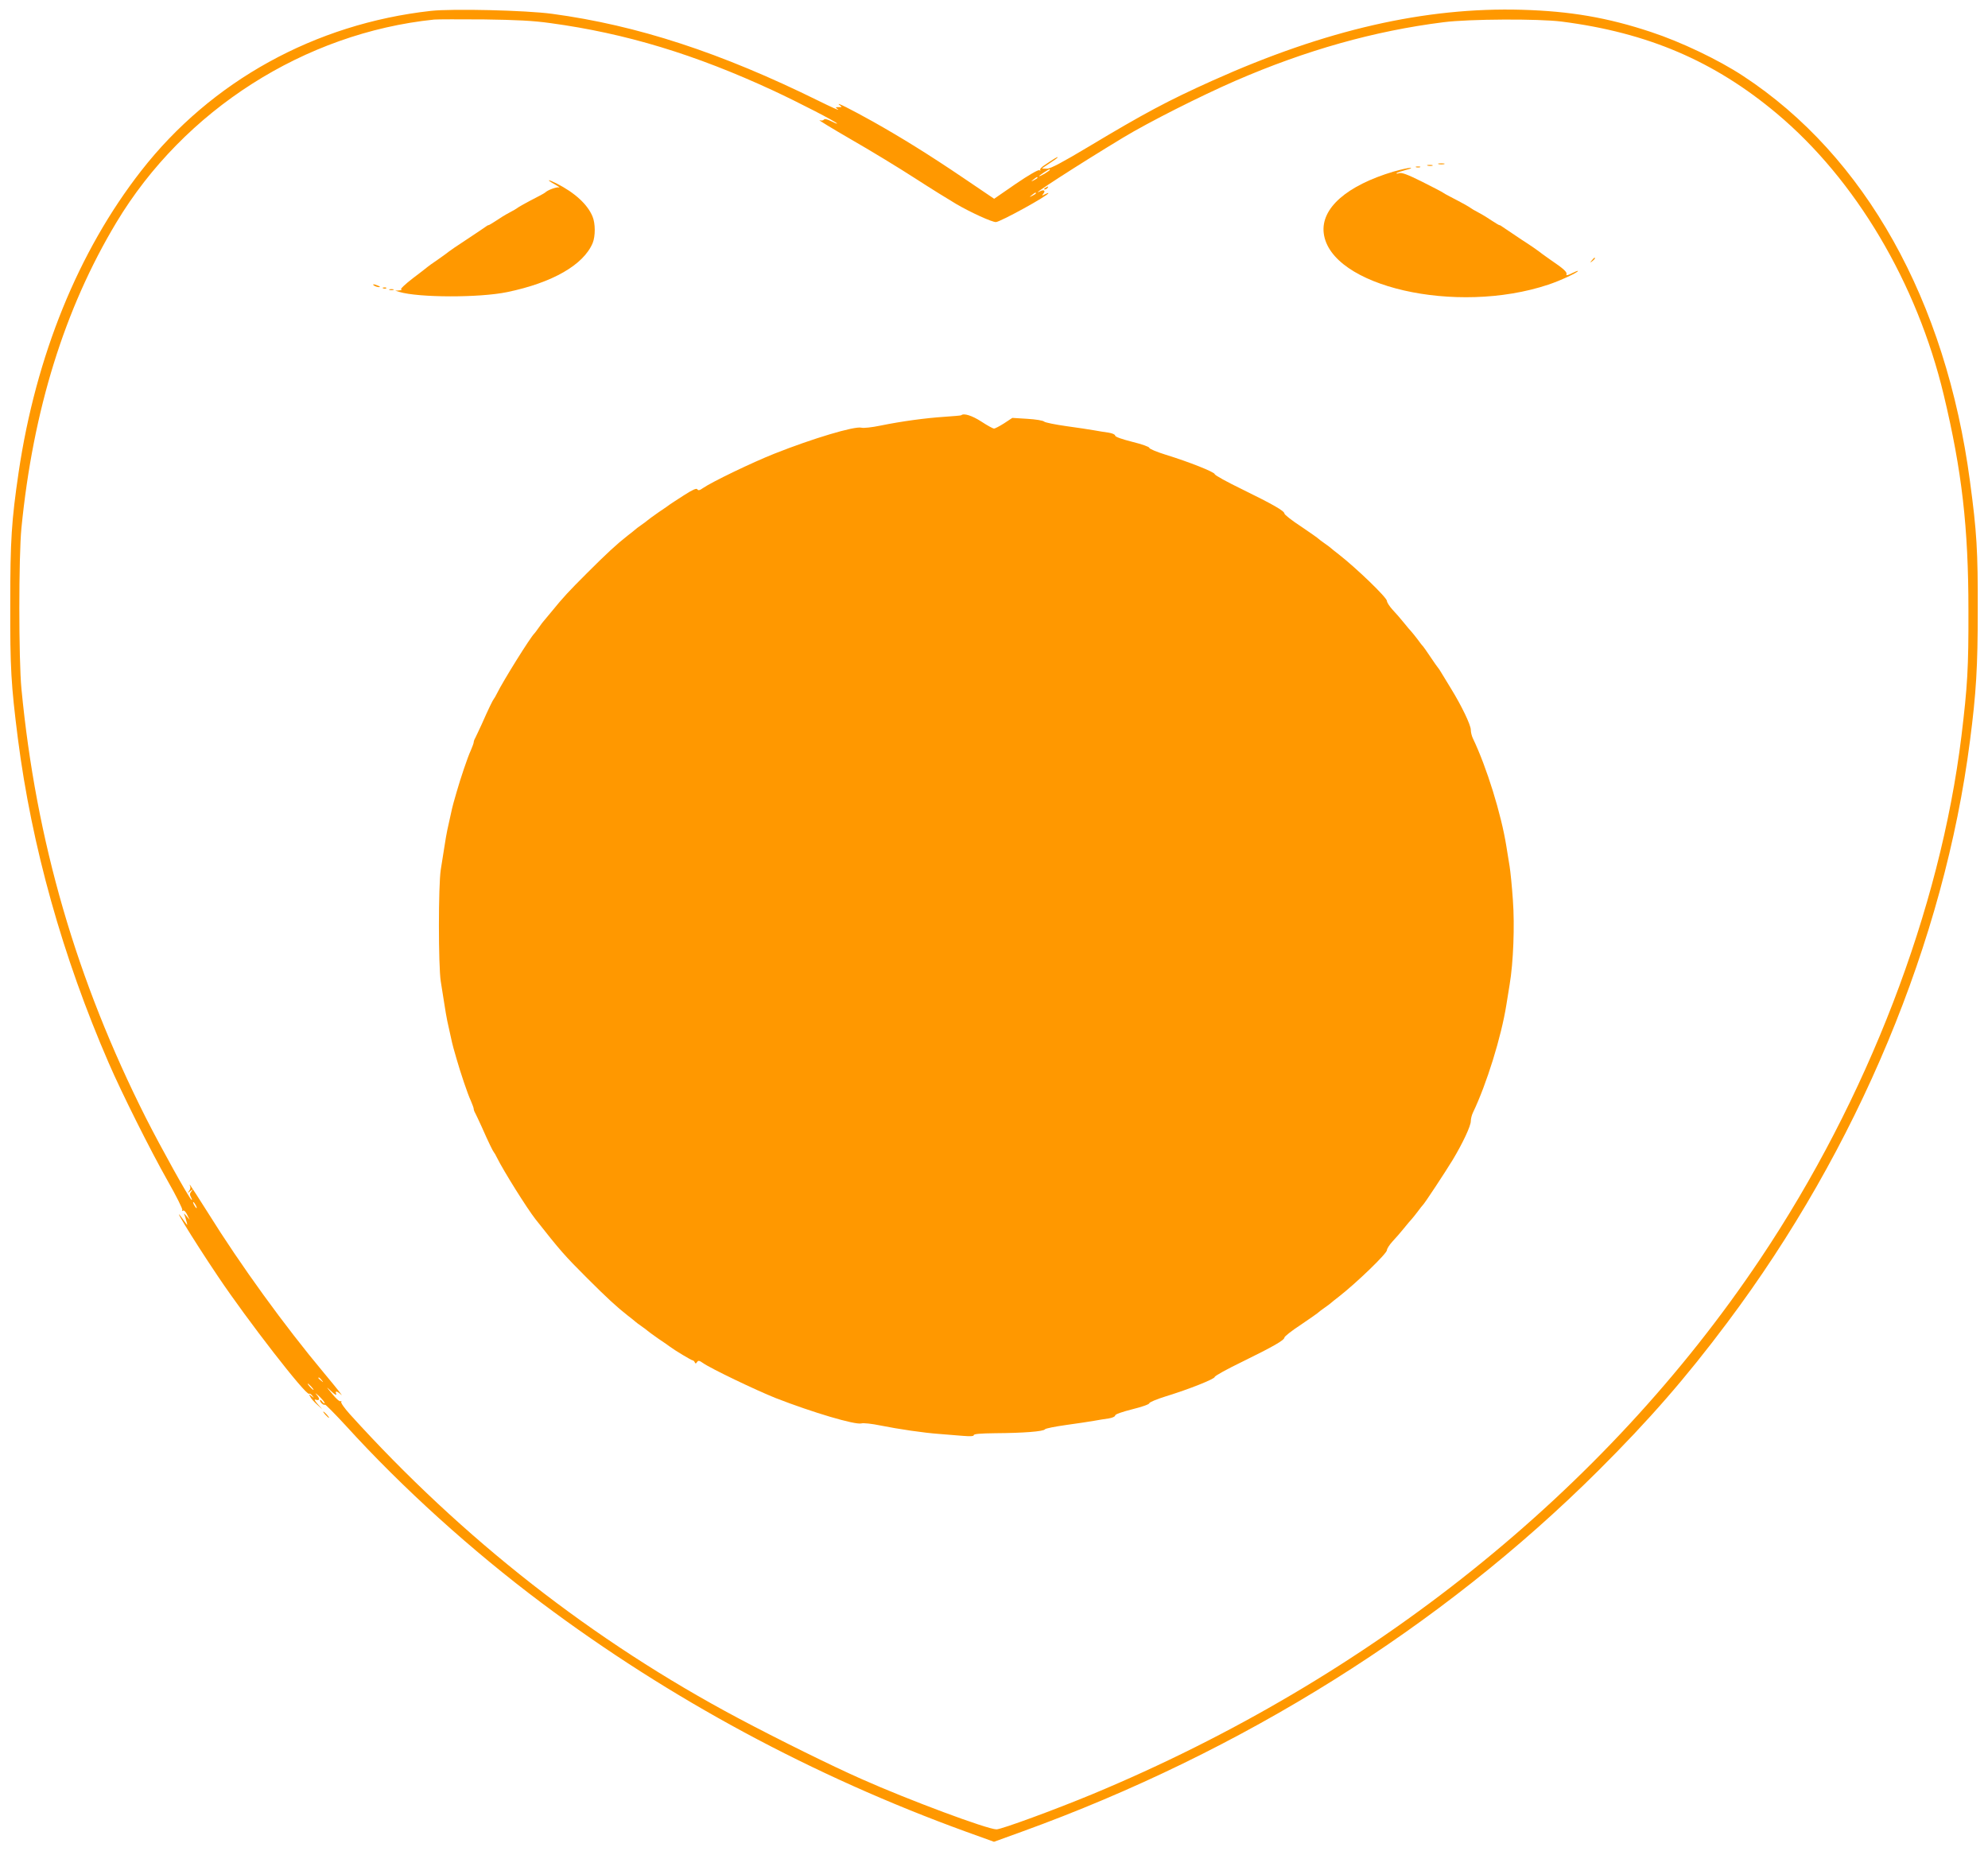
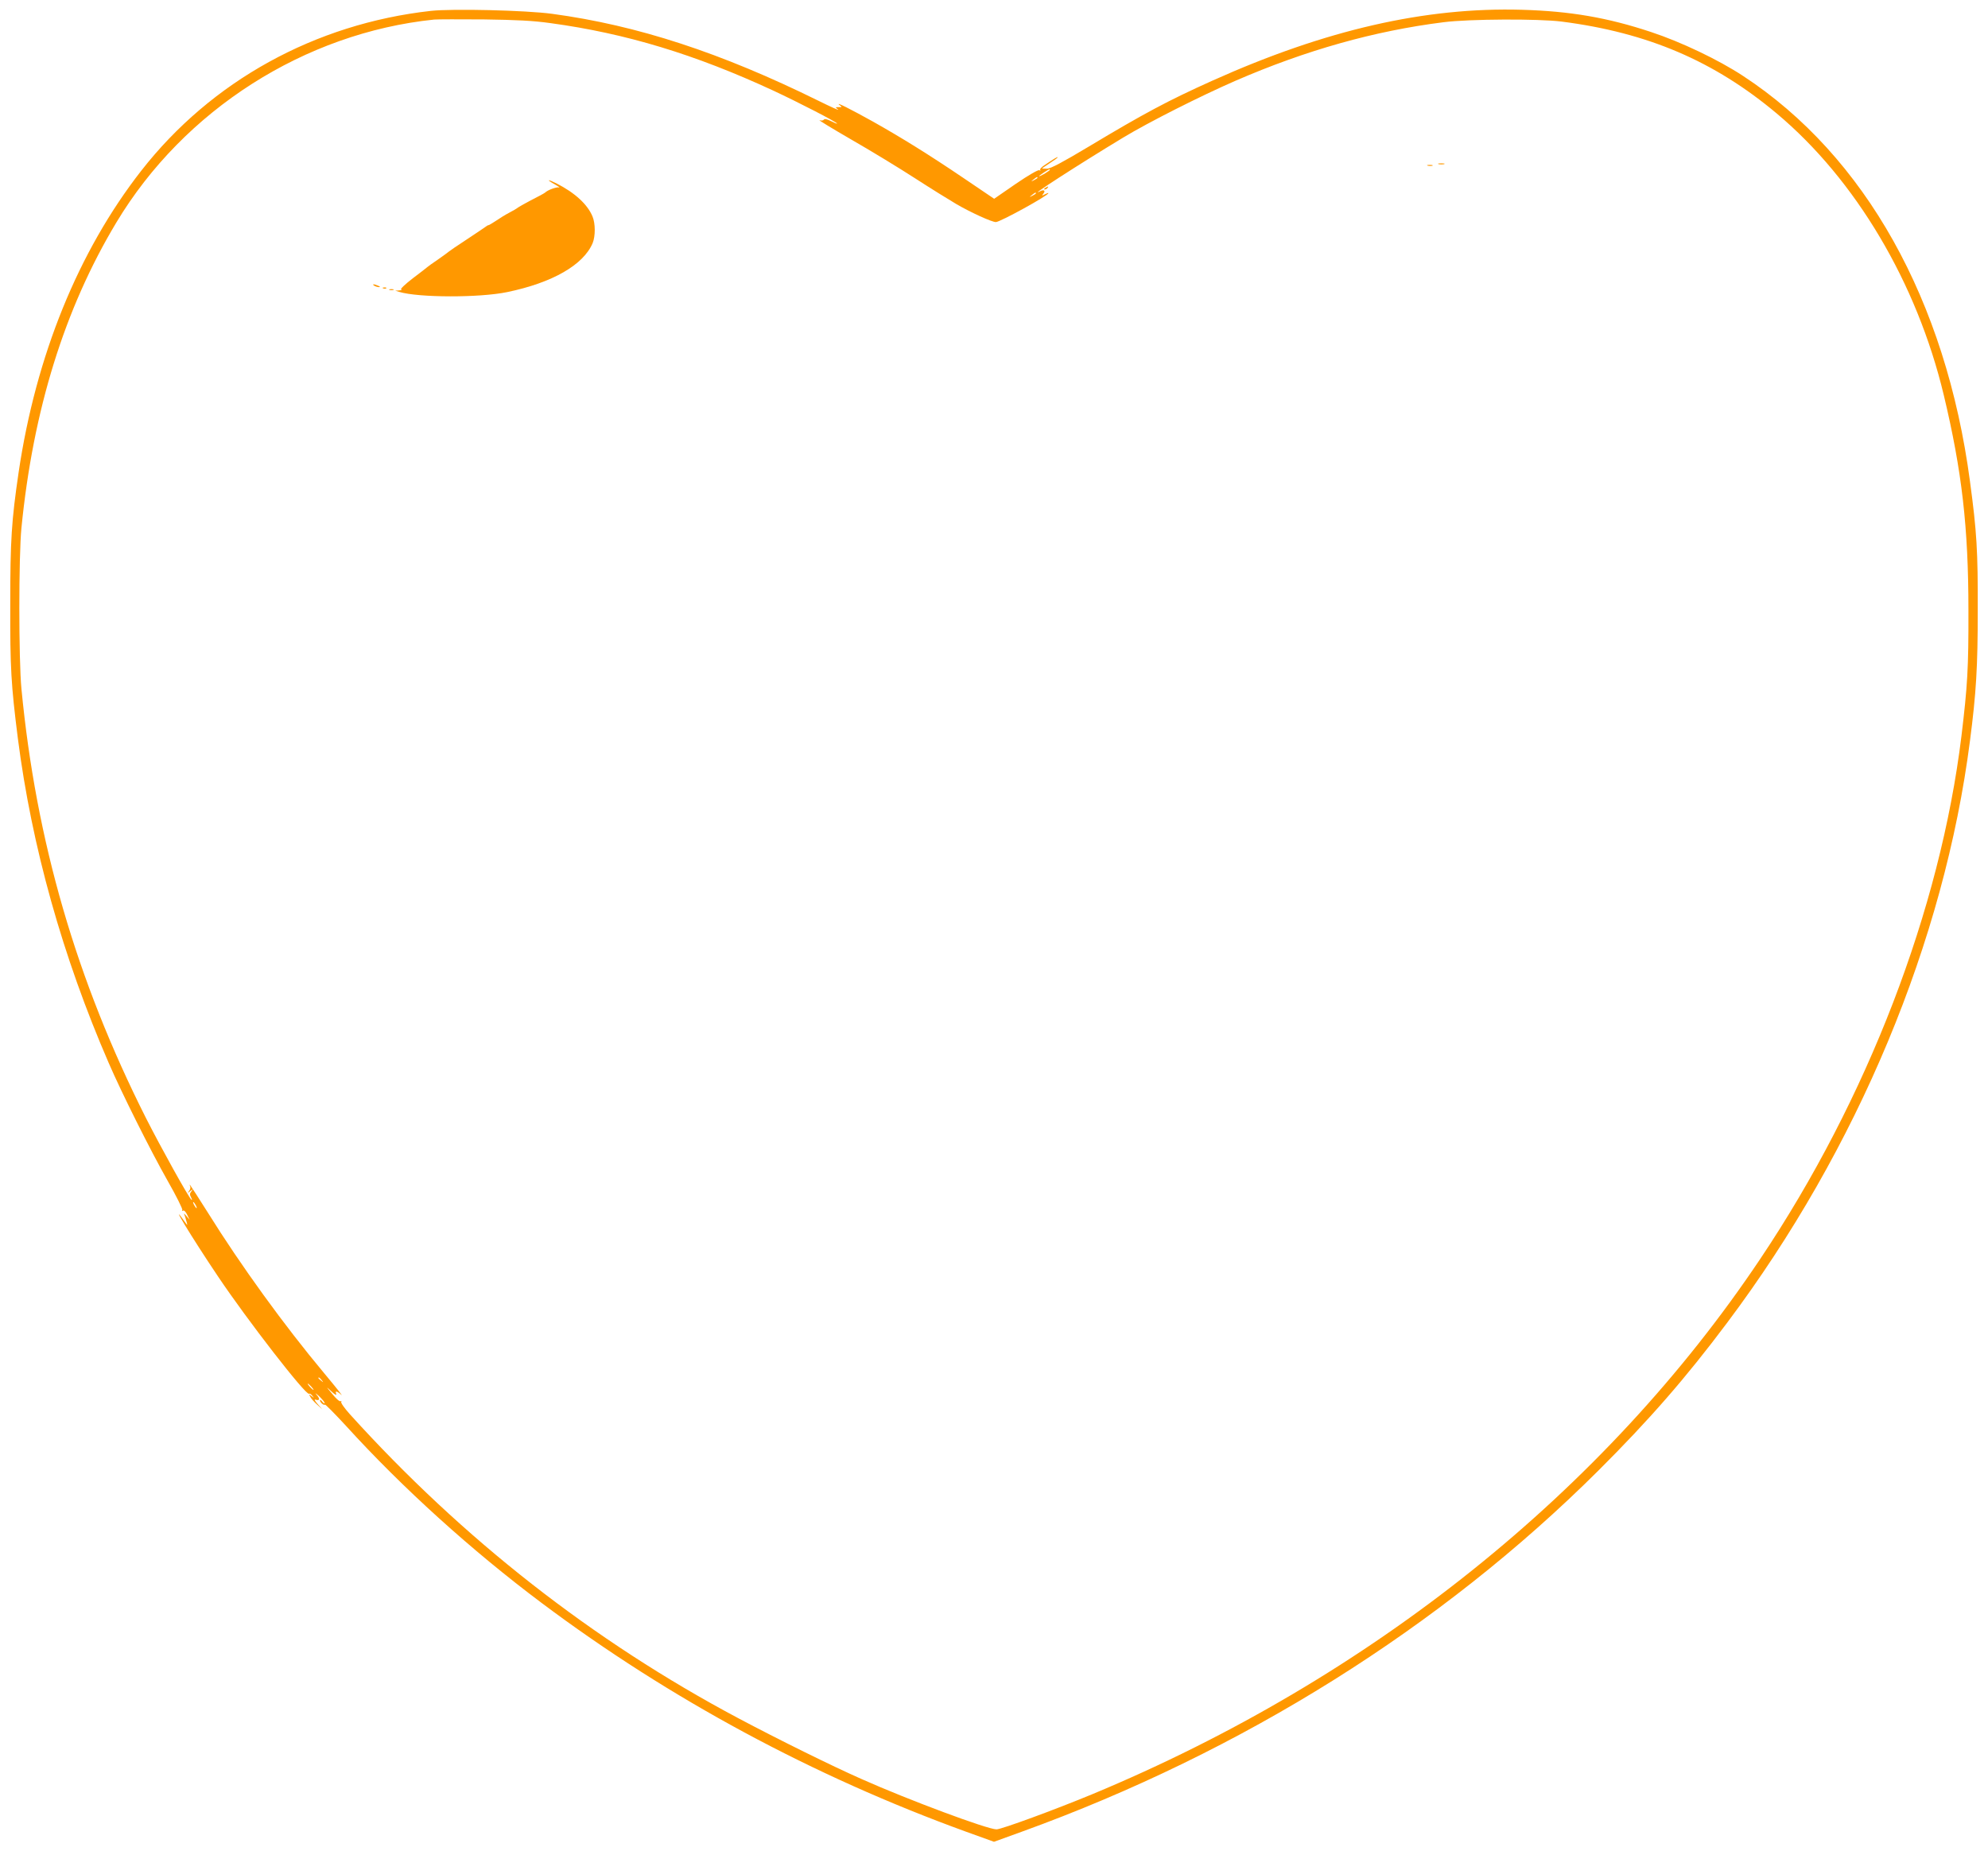
<svg xmlns="http://www.w3.org/2000/svg" version="1.0" width="1280pt" height="1192pt" viewBox="0 0 1280 1192" preserveAspectRatio="xMidYMid meet">
  <g transform="translate(0,1192) scale(0.1,-0.1)" fill="#ff9800" stroke="none">
    <path d="M2775 11850 c-747 -83 -1415 -452 -1866 -1030 -405 -519 -678 -1192 -789 -1941 -46 -313 -54 -438 -54 -849 -1 -412 5 -517 49 -865 89 -694 288 -1406 585 -2090 82 -190 269 -564 379 -758 56 -98 98 -183 95 -189 -4 -7 -2 -8 4 -4 7 4 18 -7 27 -26 l16 -33 -21 25 c-12 14 -19 19 -15 12 4 -7 10 -27 15 -45 8 -29 8 -30 -5 -12 -122 173 38 -91 209 -345 187 -279 566 -768 586 -755 4 3 14 -3 21 -13 13 -16 13 -16 -5 -2 -18 14 -19 14 -8 -5 5 -11 25 -33 44 -50 l33 -30 -30 34 c-18 21 -24 32 -13 28 27 -9 30 5 6 32 -13 14 -6 10 15 -8 20 -19 37 -40 37 -45 0 -6 -7 -2 -15 8 -8 11 -15 15 -15 9 0 -13 25 -35 32 -28 3 3 64 -59 136 -137 362 -398 808 -802 1262 -1142 822 -616 1745 -1113 2727 -1470 l183 -66 182 66 c1416 513 2696 1315 3709 2324 327 326 562 595 830 953 840 1120 1397 2455 1563 3747 40 308 50 475 50 840 1 383 -6 503 -50 830 -155 1166 -675 2096 -1461 2611 -158 104 -399 219 -593 283 -280 93 -520 134 -830 143 -623 18 -1265 -129 -1993 -456 -289 -130 -440 -211 -797 -425 -167 -100 -244 -141 -267 -142 -18 0 -33 0 -33 2 0 1 23 16 50 34 28 18 50 34 50 37 0 5 -21 -7 -87 -52 -18 -12 -30 -25 -25 -30 4 -5 1 -5 -6 -1 -7 4 -67 -30 -152 -88 l-139 -96 -198 134 c-220 149 -399 260 -584 364 -142 79 -243 130 -215 107 19 -15 19 -15 -4 -15 -23 0 -23 0 -4 -15 10 -9 -45 16 -124 55 -630 311 -1168 487 -1717 561 -170 23 -642 34 -780 19z m770 -79 c485 -66 930 -201 1433 -434 161 -75 412 -204 412 -213 0 -2 -18 5 -39 16 -26 13 -42 16 -46 10 -4 -6 -16 -8 -28 -4 -12 3 79 -52 203 -124 124 -71 308 -183 410 -249 102 -66 223 -141 269 -168 93 -54 227 -115 253 -115 27 0 338 171 338 186 0 3 -10 -1 -22 -7 -20 -11 -21 -10 -11 3 17 20 5 30 -21 16 -88 -45 246 171 534 345 165 100 500 269 725 367 454 197 894 321 1340 377 164 21 613 23 760 4 554 -71 982 -254 1385 -592 508 -426 902 -1090 1075 -1812 117 -489 159 -852 159 -1387 1 -371 -6 -487 -45 -810 -137 -1119 -606 -2338 -1295 -3366 -999 -1493 -2508 -2702 -4302 -3448 -239 -99 -584 -226 -616 -226 -58 0 -566 189 -871 325 -190 84 -532 253 -790 390 -937 498 -1776 1155 -2503 1959 -34 38 -59 73 -55 79 3 5 2 7 -4 4 -6 -4 -30 17 -53 46 -43 51 -43 52 -6 17 21 -20 34 -27 31 -17 -10 23 4 21 33 -5 14 -13 -37 51 -113 142 -254 304 -534 690 -747 1032 -59 94 -111 174 -114 177 -4 3 -4 0 0 -7 4 -7 2 -21 -6 -30 -12 -16 -11 -16 7 -2 18 14 19 14 7 -2 -11 -13 -11 -22 -1 -40 6 -13 7 -18 1 -13 -21 20 -196 336 -292 525 -449 891 -708 1784 -802 2765 -18 188 -18 853 0 1035 75 759 277 1411 611 1967 435 725 1213 1221 2046 1307 22 2 166 2 320 1 212 -3 316 -8 430 -24z m3215 -945 c0 -2 -16 -13 -35 -25 -19 -11 -35 -18 -35 -16 0 5 61 45 68 45 1 0 2 -2 2 -4z m-80 -51 c0 -2 -10 -9 -22 -15 -22 -11 -22 -10 -4 4 21 17 26 19 26 11z m-10 -100 c0 -2 -10 -9 -22 -15 -22 -11 -22 -10 -4 4 21 17 26 19 26 11z m-5410 -6515 c6 -11 8 -20 6 -20 -3 0 -10 9 -16 20 -6 11 -8 20 -6 20 3 0 10 -9 16 -20z m811 -1127 c13 -16 12 -17 -3 -4 -10 7 -18 15 -18 17 0 8 8 3 21 -13z m-66 -43 c10 -11 16 -20 13 -20 -3 0 -13 9 -23 20 -10 11 -16 20 -13 20 3 0 13 -9 23 -20z" />
    <path d="M9263 10863 c9 -2 25 -2 35 0 9 3 1 5 -18 5 -19 0 -27 -2 -17 -5z" />
    <path d="M9193 10853 c9 -2 23 -2 30 0 6 3 -1 5 -18 5 -16 0 -22 -2 -12 -5z" />
-     <path d="M9118 10843 c6 -2 18 -2 25 0 6 3 1 5 -13 5 -14 0 -19 -2 -12 -5z" />
-     <path d="M8972 10815 c-301 -90 -468 -236 -449 -396 41 -344 853 -530 1446 -332 76 25 191 79 191 88 0 3 -18 -4 -40 -15 -26 -13 -38 -16 -34 -7 5 15 -16 35 -106 96 -36 25 -67 48 -70 51 -3 3 -54 39 -115 78 -60 40 -115 77 -122 82 -7 6 -15 10 -18 10 -4 0 -25 13 -48 28 -23 16 -62 40 -87 53 -25 13 -47 26 -50 29 -5 5 -58 35 -130 72 -25 13 -47 25 -50 28 -3 3 -62 34 -132 69 -96 48 -132 61 -150 56 -12 -4 -20 -4 -16 0 4 4 31 13 60 21 29 7 42 12 28 13 -14 0 -62 -11 -108 -24z" />
    <path d="M3570 10734 c25 -14 38 -23 29 -21 -14 5 -76 -18 -89 -33 -3 -3 -25 -15 -50 -28 -72 -37 -125 -67 -130 -72 -3 -3 -25 -16 -50 -29 -25 -13 -64 -37 -87 -53 -23 -15 -44 -28 -48 -28 -3 0 -11 -4 -18 -10 -7 -5 -61 -42 -122 -82 -60 -39 -112 -75 -115 -78 -3 -3 -34 -26 -70 -51 -36 -24 -67 -47 -70 -50 -3 -3 -44 -35 -92 -71 -48 -37 -82 -69 -75 -71 7 -3 1 -6 -13 -7 l-25 -2 27 -8 c124 -37 515 -38 693 -1 291 60 492 175 551 316 18 44 18 126 -1 171 -32 78 -114 153 -232 213 -58 29 -68 26 -13 -5z" />
    <path d="M6730 10710 c-9 -6 -10 -10 -3 -10 6 0 15 5 18 10 8 12 4 12 -15 0z" />
-     <path d="M10249 10243 c-13 -16 -12 -17 4 -4 16 13 21 21 13 21 -2 0 -10 -8 -17 -17z" />
    <path d="M2410 10080 c8 -5 22 -9 30 -9 10 0 8 3 -5 9 -27 12 -43 12 -25 0z" />
    <path d="M2468 10063 c7 -3 16 -2 19 1 4 3 -2 6 -13 5 -11 0 -14 -3 -6 -6z" />
    <path d="M2508 10053 c6 -2 18 -2 25 0 6 3 1 5 -13 5 -14 0 -19 -2 -12 -5z" />
-     <path d="M6189 9246 c-2 -2 -51 -6 -109 -10 -120 -8 -271 -28 -413 -57 -53 -11 -108 -17 -121 -13 -44 11 -312 -69 -559 -167 -144 -57 -403 -182 -461 -222 -21 -15 -30 -17 -36 -8 -5 9 -30 -2 -86 -38 -43 -28 -84 -54 -89 -58 -6 -5 -39 -28 -75 -52 -36 -25 -67 -48 -70 -51 -3 -3 -21 -17 -40 -30 -19 -13 -37 -27 -40 -30 -3 -3 -25 -21 -50 -40 -69 -54 -134 -114 -260 -240 -118 -118 -152 -154 -230 -250 -25 -30 -47 -57 -50 -60 -3 -3 -17 -21 -30 -40 -13 -19 -27 -37 -30 -40 -24 -22 -199 -302 -240 -385 -8 -16 -17 -32 -20 -35 -6 -6 -35 -65 -79 -165 -18 -38 -36 -78 -41 -87 -6 -10 -10 -22 -10 -28 0 -6 -9 -29 -19 -53 -20 -42 -67 -183 -91 -267 -7 -25 -16 -56 -20 -70 -4 -14 -13 -50 -19 -80 -7 -30 -16 -73 -21 -95 -5 -22 -13 -71 -19 -110 -6 -38 -16 -104 -23 -145 -16 -100 -16 -620 0 -720 7 -41 17 -106 23 -145 6 -38 14 -88 19 -110 5 -22 14 -65 21 -95 6 -30 15 -66 19 -80 4 -14 13 -45 20 -70 24 -84 71 -225 91 -267 10 -24 19 -47 19 -53 0 -6 4 -18 10 -28 5 -9 23 -48 41 -87 44 -100 73 -159 79 -165 3 -3 12 -18 20 -35 42 -85 193 -326 247 -395 163 -207 189 -236 333 -380 126 -126 191 -186 260 -240 25 -19 47 -37 50 -40 3 -3 21 -17 40 -30 19 -13 37 -27 40 -30 3 -3 34 -26 70 -51 36 -24 69 -47 75 -52 29 -22 137 -87 145 -87 4 0 11 -6 13 -12 4 -10 8 -10 15 1 8 12 15 10 38 -6 49 -35 343 -176 469 -226 239 -93 509 -173 551 -163 13 4 68 -2 121 -13 120 -24 282 -48 383 -55 41 -3 108 -9 148 -12 50 -4 72 -3 72 5 0 7 43 11 138 12 177 1 311 11 320 25 4 6 66 18 137 28 72 10 153 22 180 27 28 5 69 12 93 15 24 4 42 12 42 19 0 8 43 23 110 40 61 15 110 32 110 39 0 6 47 26 105 44 153 47 315 112 316 125 0 7 80 51 177 98 202 99 271 139 272 156 0 7 48 45 108 84 59 40 109 75 112 79 3 3 21 17 40 30 19 13 37 27 40 30 3 3 25 21 50 40 115 90 310 278 310 300 0 9 16 34 36 56 20 21 53 59 73 84 20 25 42 51 49 58 7 8 25 30 40 50 15 21 30 39 33 42 10 8 143 210 193 292 64 107 116 217 116 249 0 14 6 39 14 55 88 184 182 486 215 694 7 41 16 100 21 130 24 142 33 380 21 543 -6 89 -16 187 -21 217 -5 30 -14 89 -21 130 -33 208 -127 510 -215 694 -8 16 -14 41 -14 56 0 32 -60 156 -127 265 -27 44 -56 91 -64 105 -8 14 -17 27 -20 30 -3 3 -25 34 -49 70 -24 36 -46 67 -49 70 -4 3 -18 21 -33 42 -15 20 -33 42 -40 50 -7 7 -29 33 -49 58 -20 25 -53 63 -73 84 -20 22 -36 47 -36 56 0 22 -195 210 -310 300 -25 19 -47 37 -50 40 -3 3 -21 17 -40 30 -19 13 -37 27 -40 30 -3 4 -53 39 -112 79 -60 39 -108 77 -108 84 -1 17 -70 57 -272 156 -97 47 -177 91 -177 98 -1 13 -163 78 -316 125 -58 18 -105 38 -105 44 0 7 -49 24 -110 39 -67 17 -110 32 -110 40 0 7 -18 15 -42 19 -24 3 -65 10 -93 15 -27 5 -108 17 -180 27 -71 10 -135 23 -142 29 -6 7 -55 15 -108 18 l-97 6 -53 -35 c-30 -19 -59 -34 -65 -34 -6 0 -43 20 -81 45 -60 39 -114 56 -130 41z" />
-     <path d="M2095 2810 c10 -11 20 -20 23 -20 3 0 -3 9 -13 20 -10 11 -20 20 -23 20 -3 0 3 -9 13 -20z" />
  </g>
</svg>